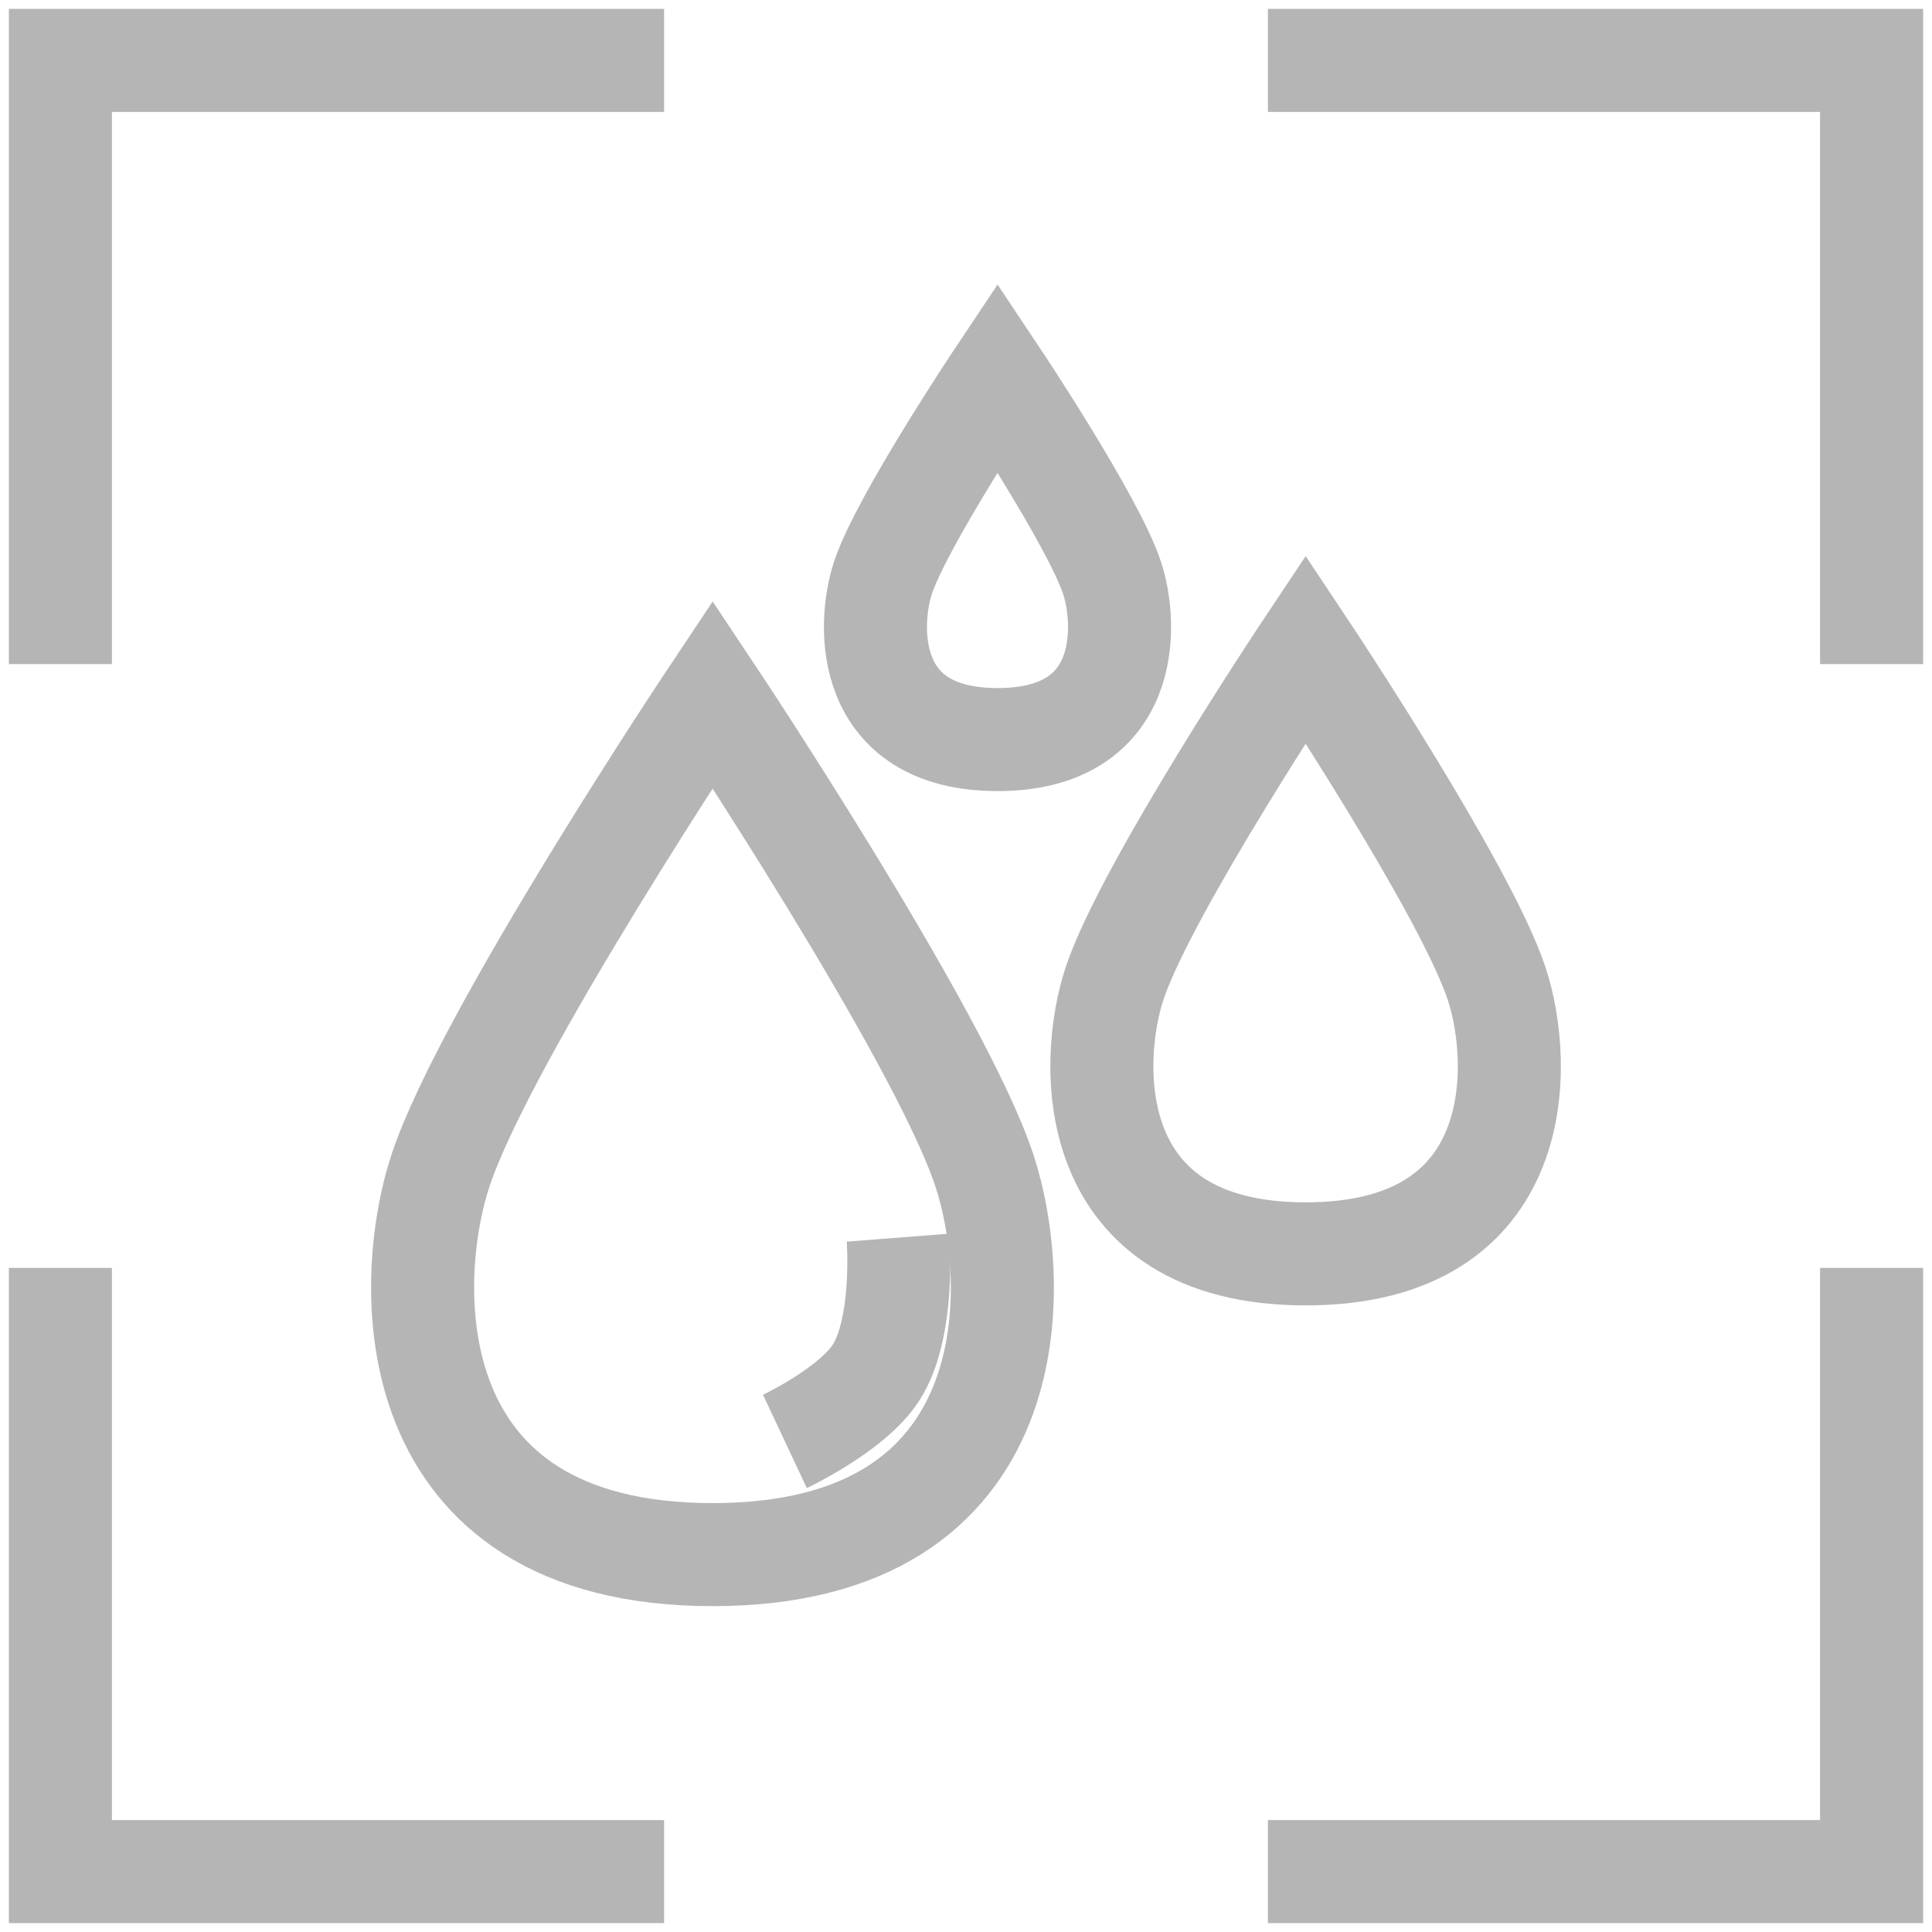
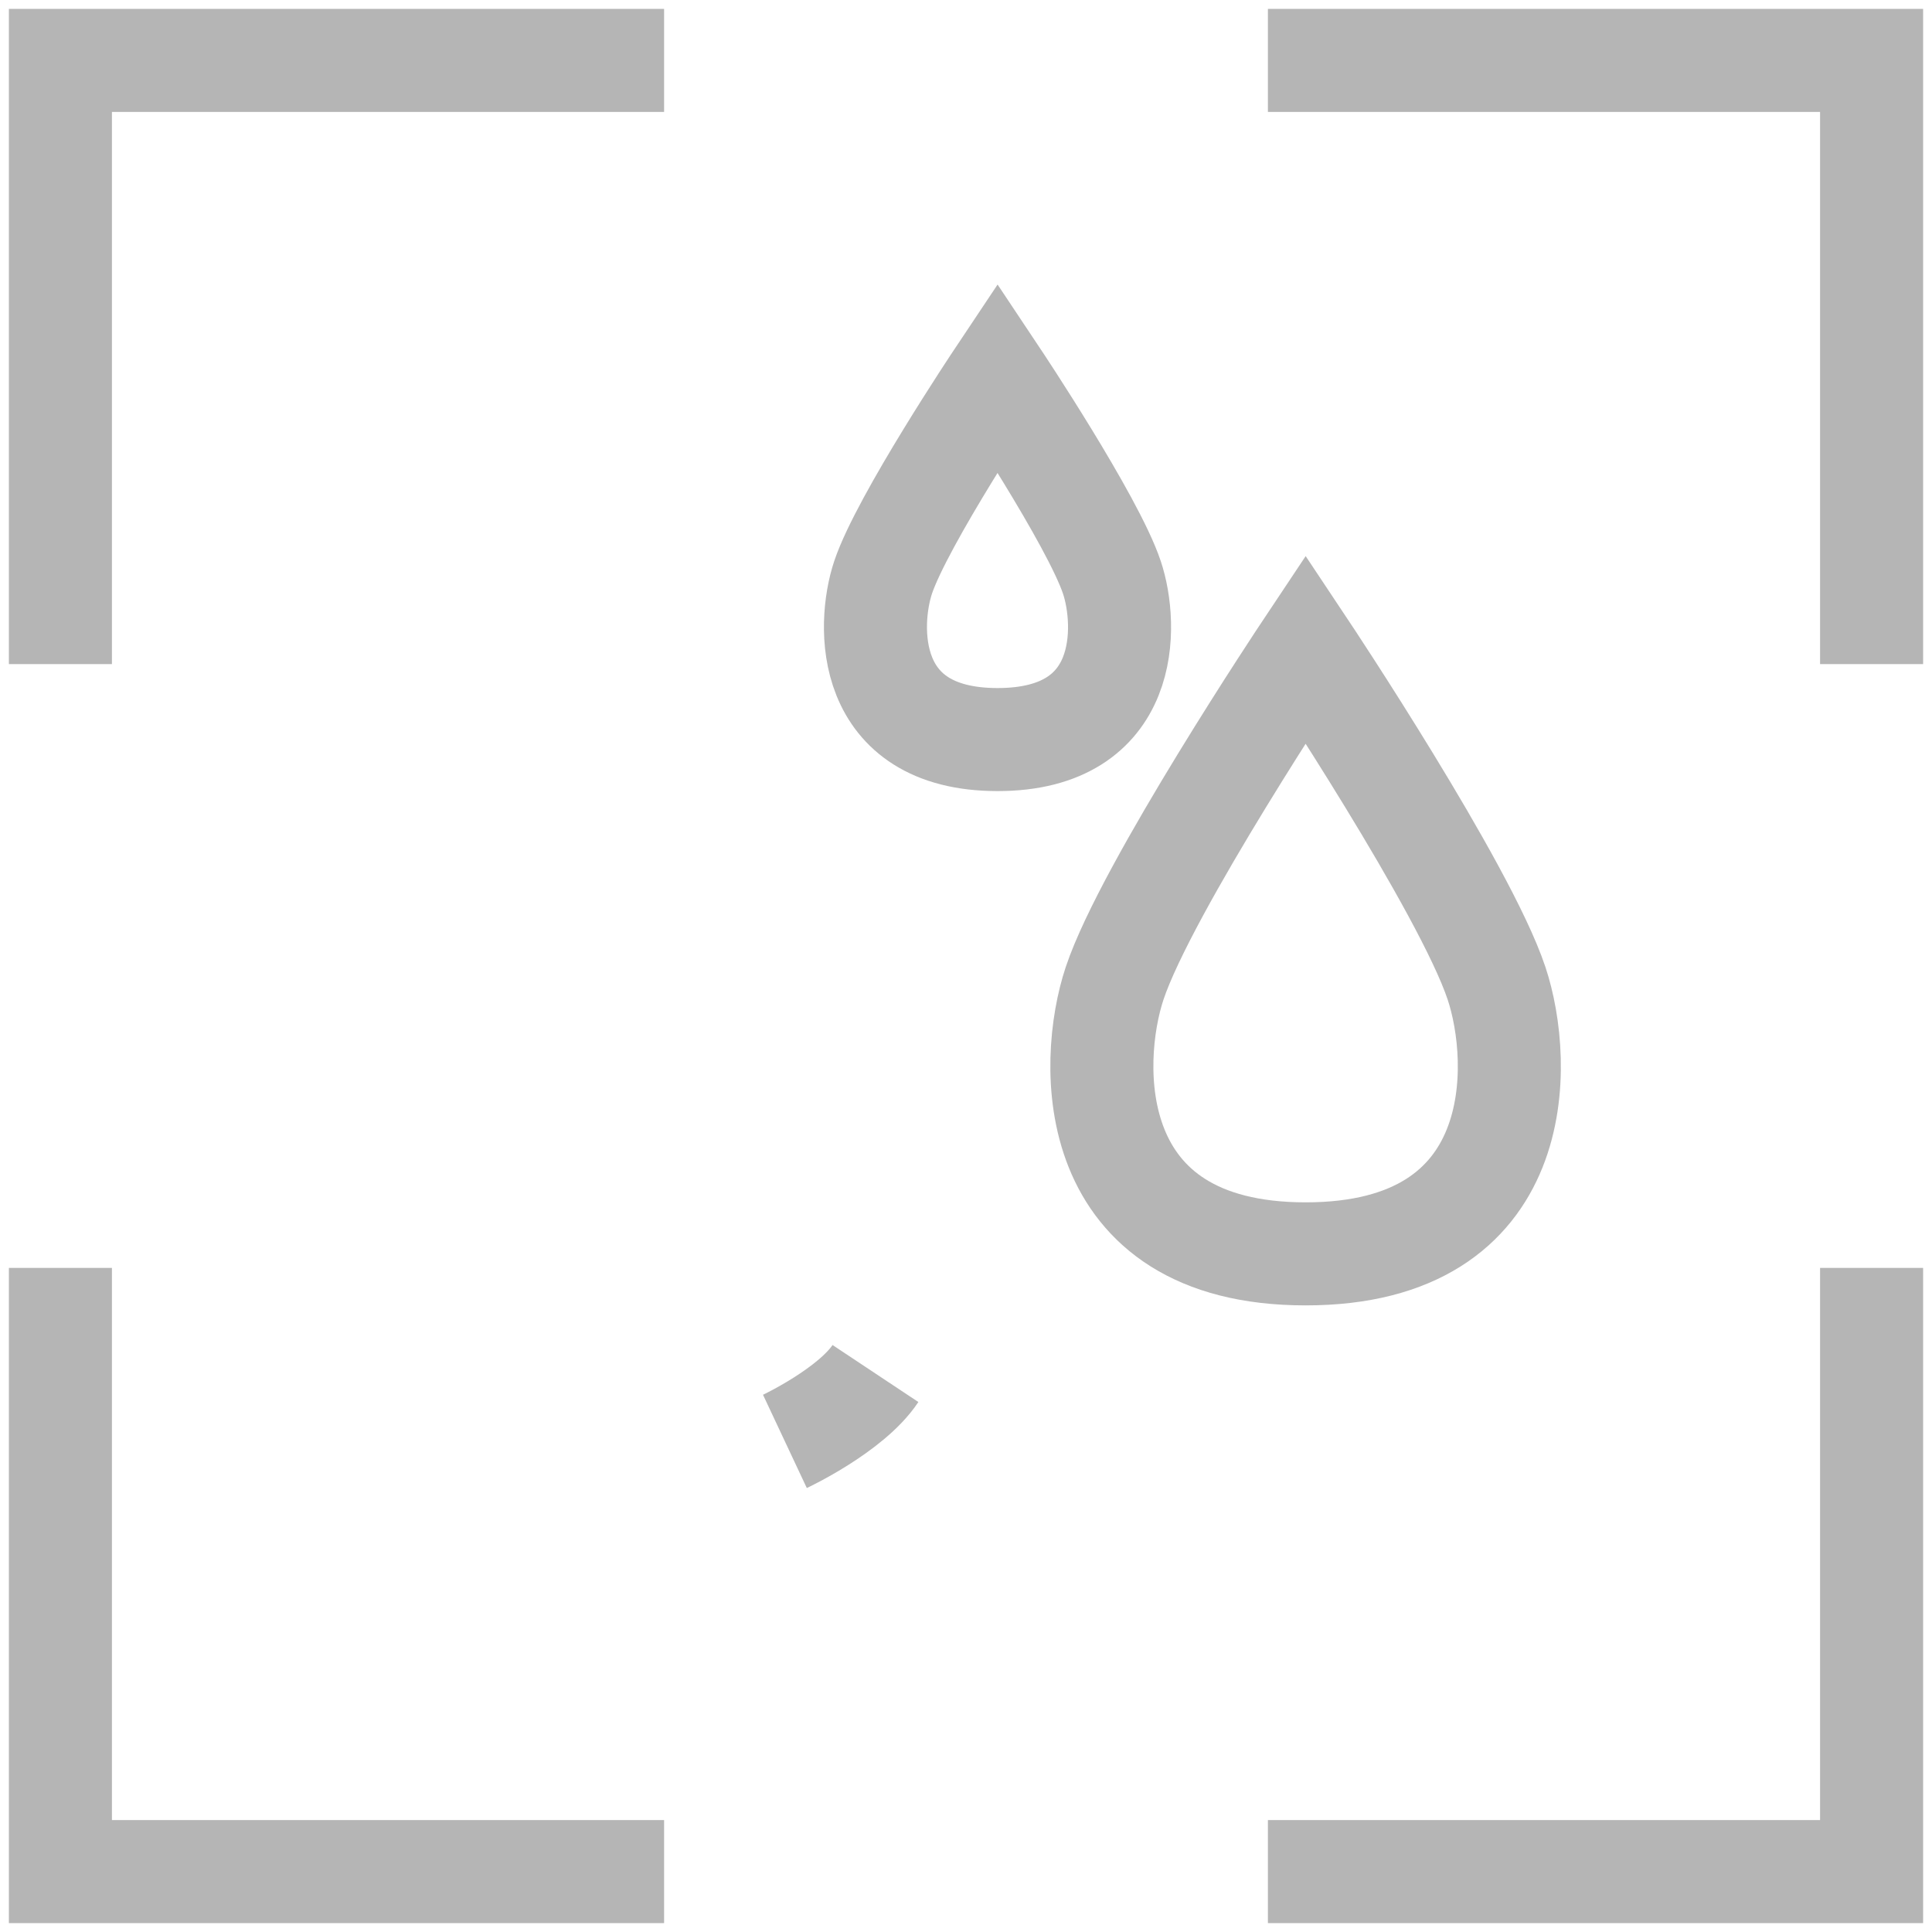
<svg xmlns="http://www.w3.org/2000/svg" width="15" height="15" viewBox="0 0 15 15" fill="none">
  <g clip-path="url(#clip0_5096_18)">
-     <path d="M3.422 9.082C3.774 8.027 5.533 5.391 5.533 5.391C5.533 5.391 7.289 8.027 7.641 9.082C7.934 9.961 7.994 12.07 5.533 12.07C3.072 12.07 3.129 9.961 3.422 9.082Z" stroke="#B5B5B5" stroke-width="0.8" />
    <path d="M8.654 7.634C8.901 6.893 10.137 5.039 10.137 5.039C10.137 5.039 11.372 6.893 11.619 7.634C11.825 8.252 11.868 9.735 10.137 9.735C8.407 9.735 8.448 8.252 8.654 7.634Z" stroke="#B5B5B5" stroke-width="0.8" />
    <path d="M6.856 4.484C7.004 4.04 7.745 2.93 7.745 2.93C7.745 2.93 8.485 4.04 8.633 4.484C8.756 4.854 8.781 5.742 7.745 5.742C6.709 5.742 6.733 4.854 6.856 4.484Z" stroke="#B5B5B5" stroke-width="0.8" />
-     <path d="M6.094 11.191C6.094 11.191 6.607 10.95 6.797 10.664C7.028 10.316 6.973 9.609 6.973 9.609" stroke="#B5B5B5" stroke-width="0.8" />
+     <path d="M6.094 11.191C6.094 11.191 6.607 10.95 6.797 10.664" stroke="#B5B5B5" stroke-width="0.8" />
    <path d="M9.844 0.469H14.531V5.156" stroke="#B5B5B5" stroke-width="0.8" />
    <path d="M5.156 0.469H0.469V5.156" stroke="#B5B5B5" stroke-width="0.8" />
    <path d="M9.844 14.531H14.531V9.844" stroke="#B5B5B5" stroke-width="0.8" />
    <path d="M5.156 14.531H0.469V9.844" stroke="#B5B5B5" stroke-width="0.8" />
  </g>
  <defs>
    <clipPath id="clip0_5096_18">
      <rect width="15" height="15" fill="white" />
    </clipPath>
  </defs>
</svg>